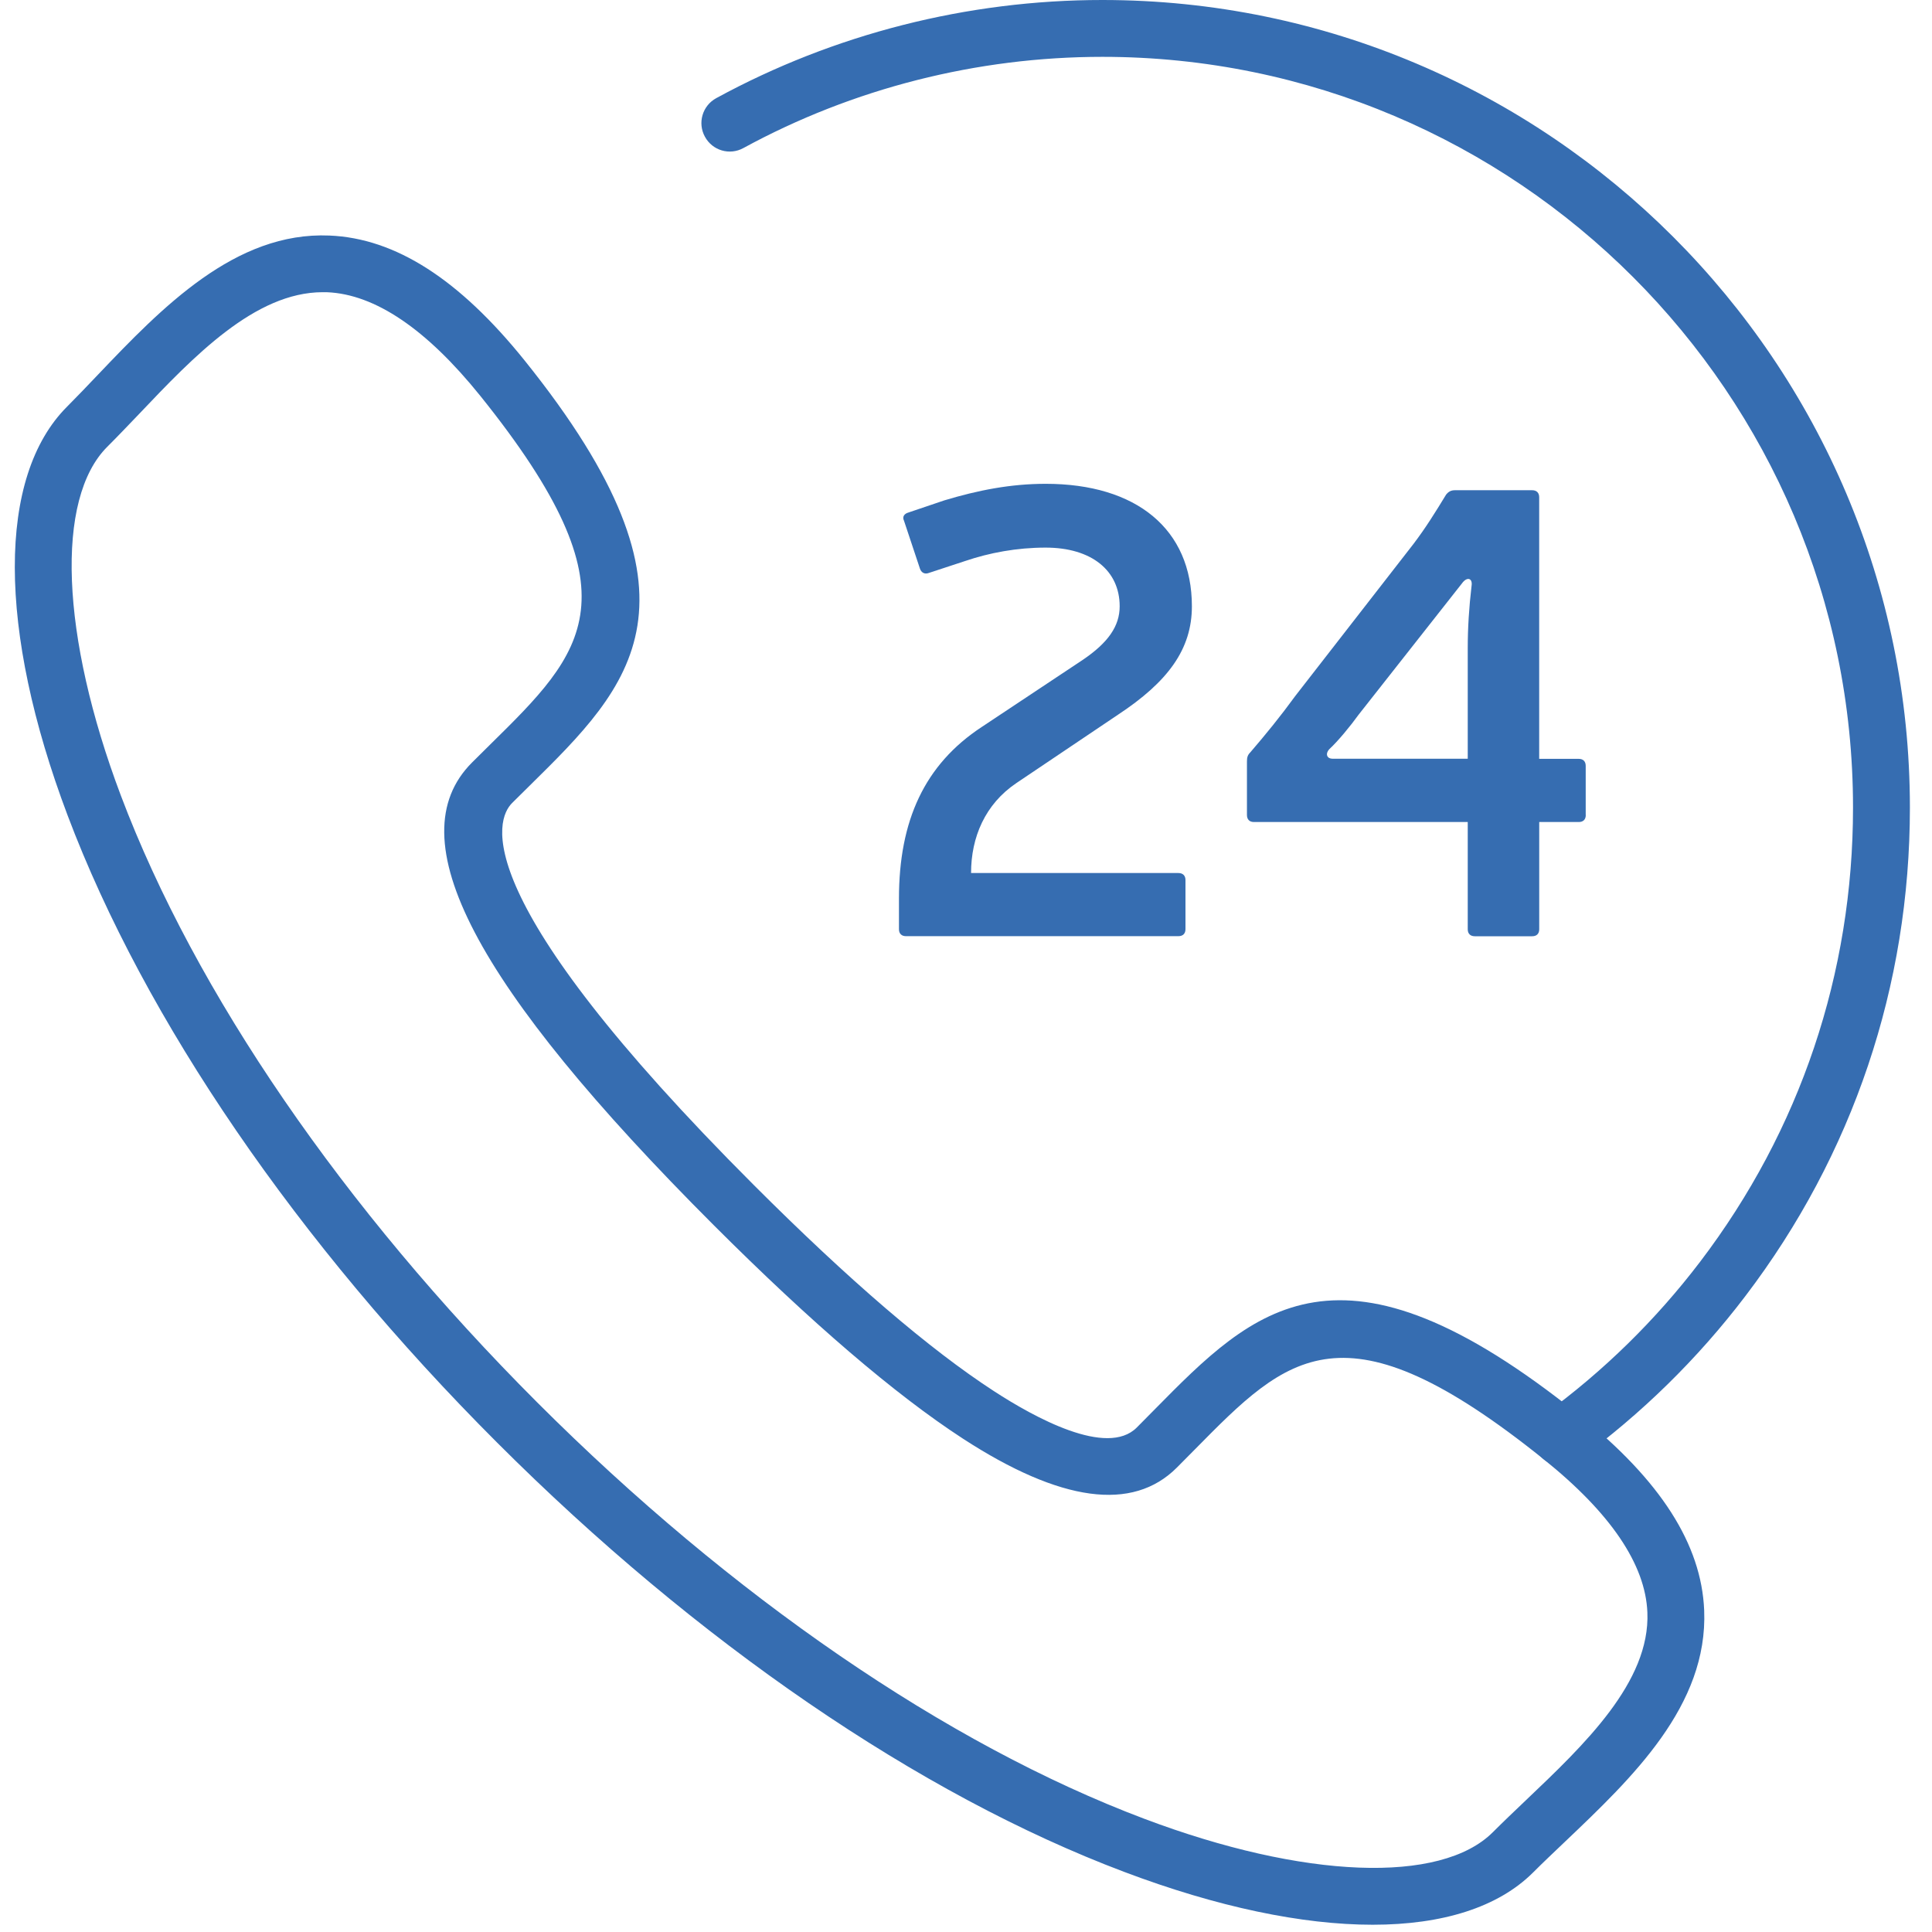
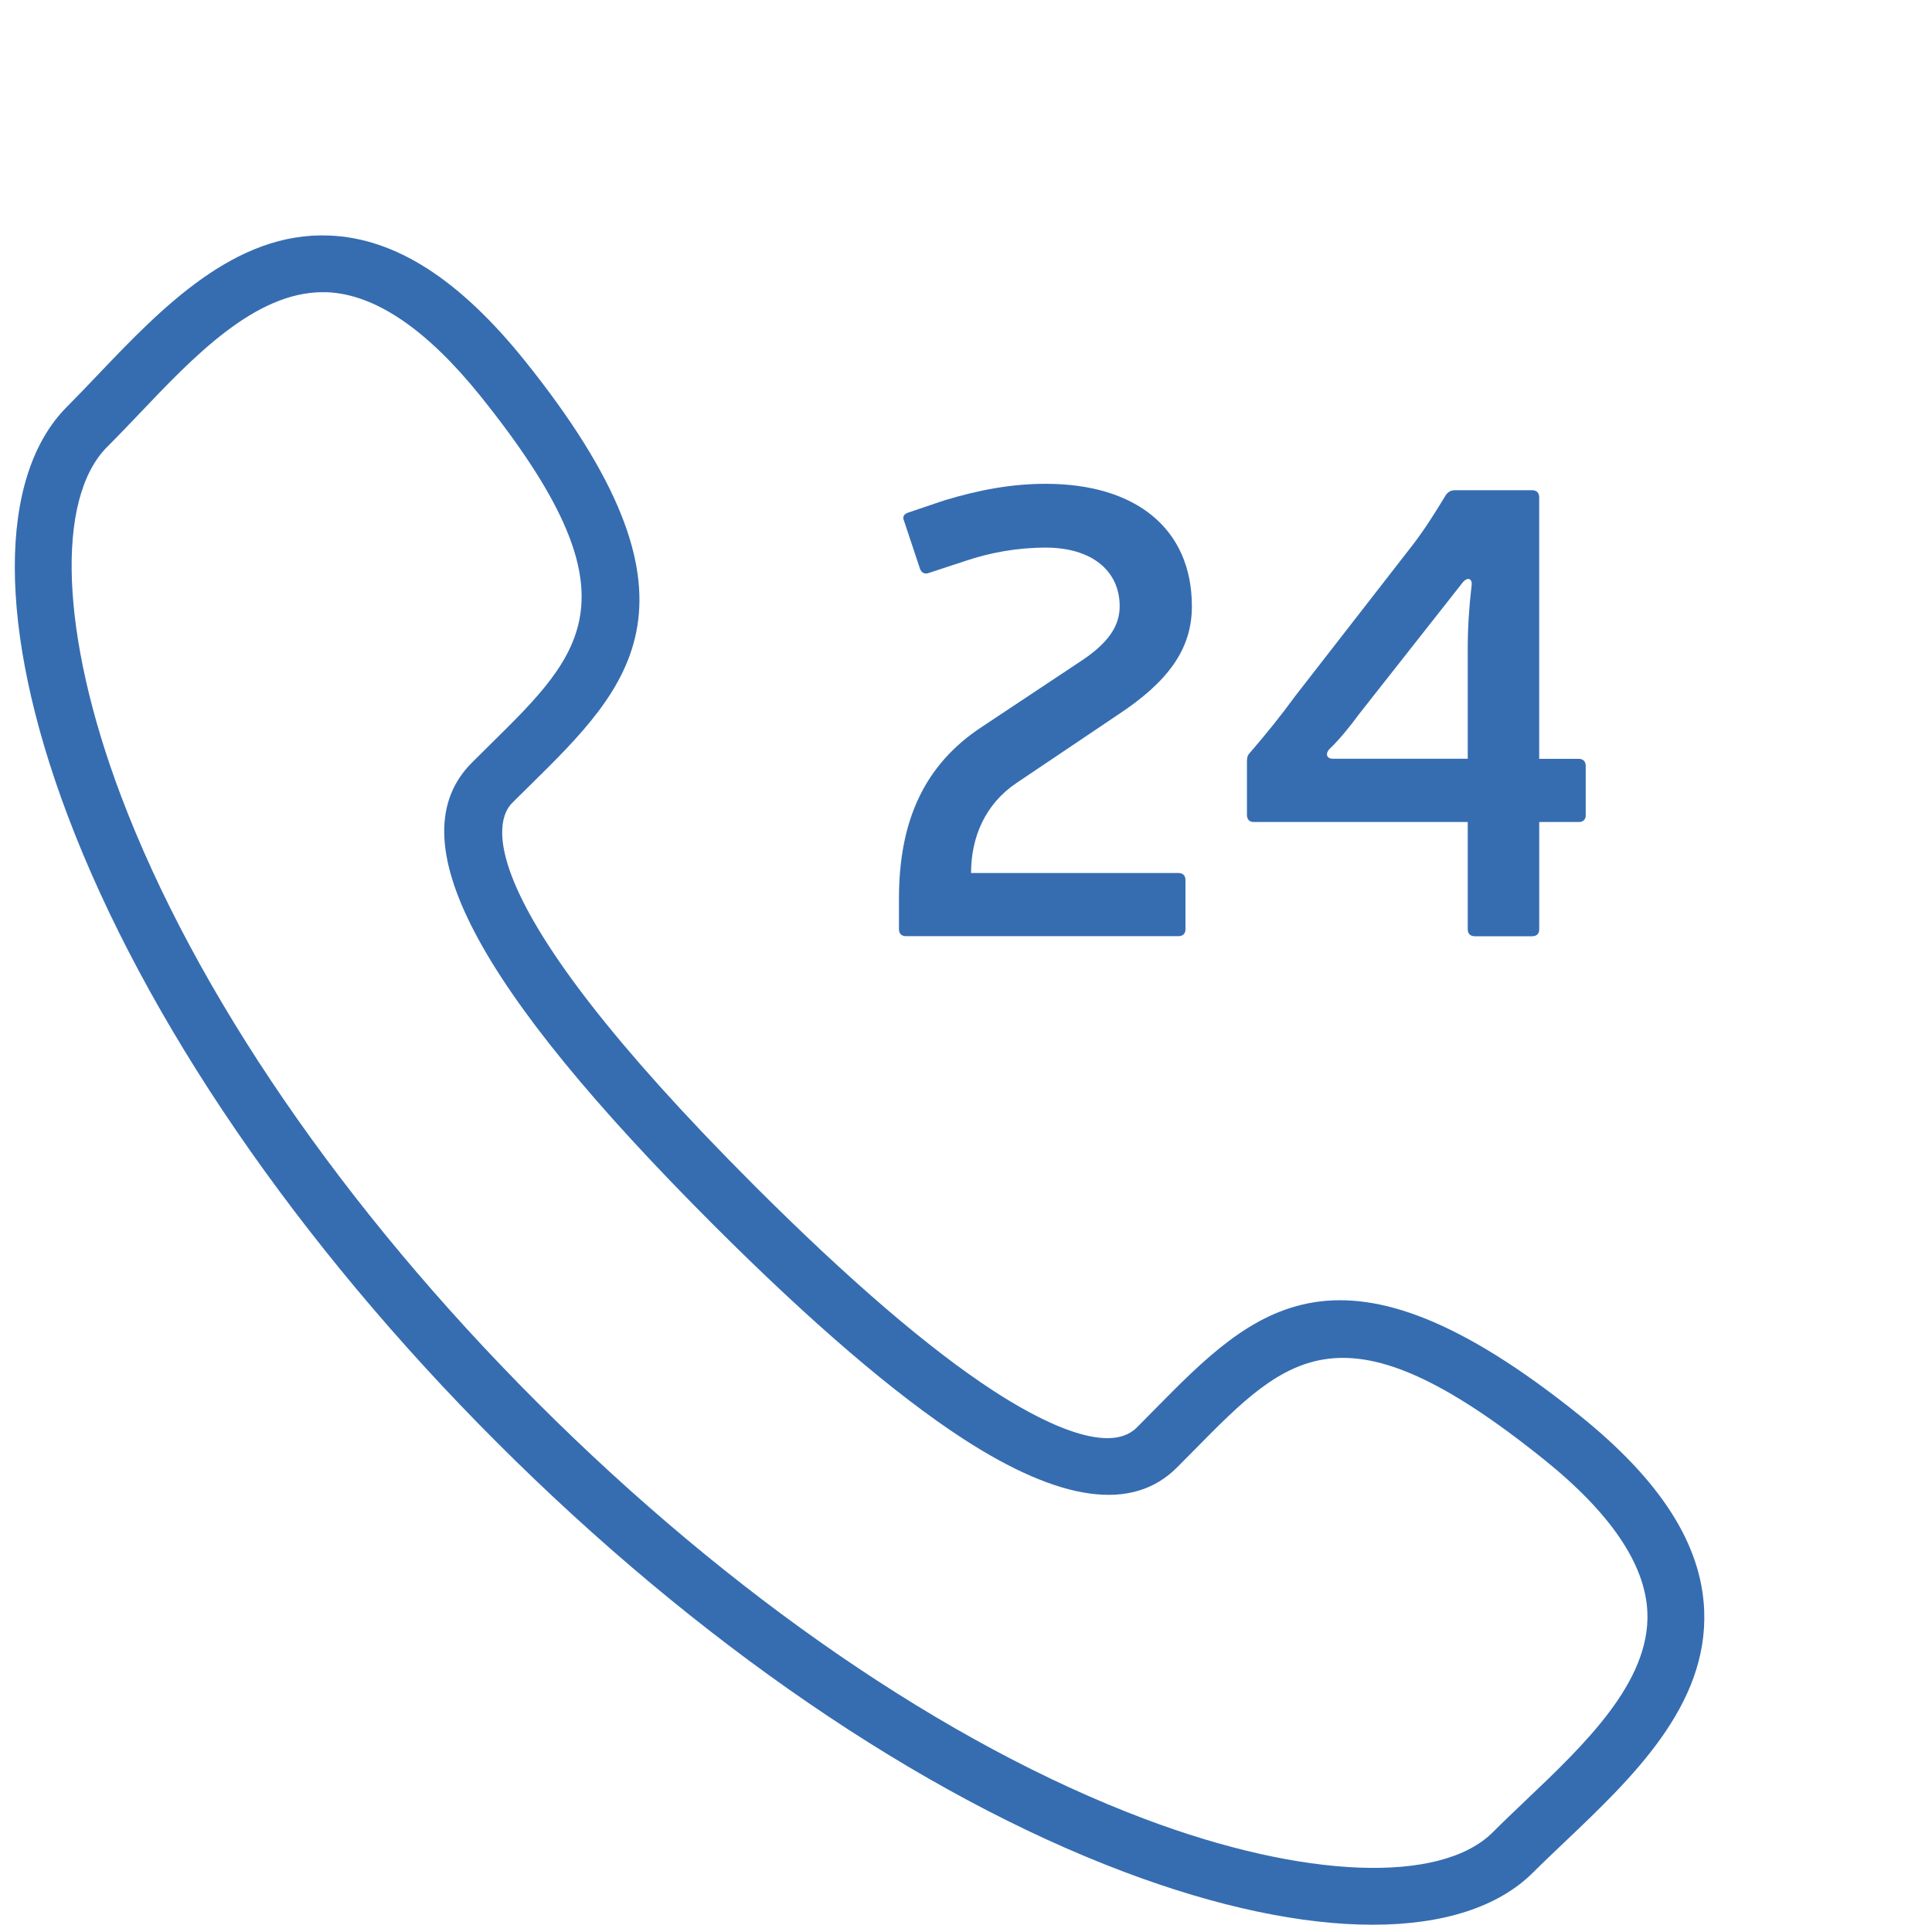
<svg xmlns="http://www.w3.org/2000/svg" width="50px" height="50px" viewBox="0 0 50 50" version="1.1">
  <title>001-customer-service</title>
  <desc>Created with Sketch.</desc>
  <defs />
  <g id="Page-1" stroke="none" stroke-width="1" fill="none" fill-rule="evenodd">
    <g id="Apple-TV" transform="translate(-746, -214)" fill-rule="nonzero" fill="#366DB1">
      <g id="001-customer-service" transform="translate(746, 214)">
        <path d="M35.524,49.812 C33.704,49.812 31.507,49.356 29.093,48.444 C23.794,46.447 18.031,42.5 12.863,37.332 C7.694,32.165 3.749,26.4 1.75,21.103 C-0.068,16.287 -0.072,12.332 1.735,10.525 C1.996,10.263 2.262,9.984 2.535,9.697 C4.188,7.962 6.087,5.991 8.526,6.096 C10.232,6.166 11.884,7.225 13.576,9.328 C18.571,15.543 16.321,17.757 13.715,20.325 L13.254,20.781 C12.828,21.207 12.021,23.182 19.519,30.679 C21.966,33.126 24.053,34.918 25.721,36.001 C26.772,36.685 28.647,37.716 29.418,36.946 L29.881,36.478 C32.447,33.875 34.662,31.631 40.872,36.624 C42.976,38.313 44.032,39.965 44.104,41.672 C44.206,44.144 42.237,46.013 40.5,47.665 C40.215,47.937 39.934,48.201 39.674,48.462 C38.771,49.36 37.335,49.812 35.524,49.812 Z M8.353,7.562 C6.596,7.562 5.007,9.232 3.603,10.71 C3.321,11.004 3.046,11.294 2.776,11.563 C1.429,12.909 1.568,16.45 3.126,20.584 C5.053,25.69 8.879,31.269 13.903,36.294 C18.926,41.316 24.504,45.144 29.612,47.069 C33.749,48.631 37.287,48.763 38.634,47.418 C38.903,47.149 39.191,46.875 39.487,46.593 C40.997,45.157 42.709,43.532 42.634,41.728 C42.584,40.487 41.681,39.154 39.95,37.765 C34.774,33.604 33.328,35.072 30.928,37.506 L30.457,37.981 C29.312,39.129 27.447,38.874 24.919,37.231 C23.166,36.091 20.999,34.234 18.479,31.715 C12.257,25.493 10.266,21.687 12.215,19.735 L12.682,19.272 C15.121,16.872 16.593,15.424 12.431,10.246 C11.04,8.518 9.707,7.615 8.466,7.563 C8.428,7.562 8.39,7.562 8.353,7.562 Z" id="Shape" />
-         <path d="M40.409,37.928 C40.182,37.928 39.959,37.824 39.815,37.626 C39.576,37.297 39.649,36.838 39.975,36.599 C41.499,35.487 42.853,34.16 44,32.653 C46.588,29.251 47.956,25.187 47.956,20.9 C47.957,10.187 39.243,1.471 28.529,1.471 C25.284,1.471 22.071,2.288 19.24,3.831 C18.884,4.028 18.437,3.897 18.243,3.538 C18.047,3.182 18.179,2.735 18.535,2.541 C21.582,0.879 25.038,0 28.529,0 C40.053,0 49.428,9.375 49.428,20.9 C49.428,25.512 47.956,29.882 45.169,33.544 C43.937,35.165 42.481,36.591 40.843,37.788 C40.713,37.882 40.56,37.928 40.409,37.928 Z" id="Shape" />
        <g id="Group" transform="translate(22.059, 11.765)">
          <path d="M2.379,1.185 C3.256,0.921 4.097,0.756 5.004,0.756 C7.351,0.756 8.787,1.928 8.787,3.926 C8.787,5.032 8.175,5.875 6.871,6.734 L4.246,8.5 C3.435,9.046 3.072,9.904 3.072,10.829 L8.438,10.829 C8.554,10.829 8.621,10.896 8.621,11.01 L8.621,12.282 C8.621,12.397 8.554,12.463 8.438,12.463 L1.387,12.463 C1.272,12.463 1.206,12.397 1.206,12.282 L1.206,11.49 C1.206,9.475 1.866,8.022 3.351,7.047 L5.962,5.313 C6.622,4.866 6.918,4.437 6.918,3.926 C6.918,3.001 6.191,2.407 5.001,2.407 C4.259,2.407 3.549,2.54 2.922,2.753 L1.963,3.068 C1.866,3.1 1.782,3.05 1.749,2.951 L1.337,1.713 C1.287,1.615 1.337,1.531 1.451,1.499 L2.379,1.185 Z" id="Shape" />
          <path d="M18.981,9.326 C18.981,9.443 18.915,9.509 18.8,9.509 L17.776,9.509 L17.776,12.284 C17.776,12.399 17.71,12.465 17.594,12.465 L16.109,12.465 C15.993,12.465 15.926,12.399 15.926,12.284 L15.926,9.509 L10.393,9.509 C10.278,9.509 10.212,9.443 10.212,9.326 L10.212,7.94 C10.212,7.841 10.229,7.775 10.296,7.709 C10.707,7.231 11.071,6.784 11.468,6.24 L14.524,2.309 C14.837,1.896 15.084,1.499 15.365,1.037 C15.431,0.954 15.497,0.922 15.596,0.922 L17.593,0.922 C17.709,0.922 17.775,0.988 17.775,1.103 L17.775,7.874 L18.799,7.874 C18.913,7.874 18.979,7.94 18.979,8.056 L18.979,9.326 L18.981,9.326 Z M15.926,5.016 C15.926,4.488 15.959,3.959 16.025,3.397 C16.057,3.199 15.91,3.149 15.778,3.331 L13.101,6.732 C12.887,7.029 12.574,7.409 12.343,7.624 C12.226,7.756 12.293,7.871 12.425,7.871 L15.926,7.871 L15.926,5.016 L15.926,5.016 Z" id="Shape" />
        </g>
      </g>
    </g>
  </g>
</svg>